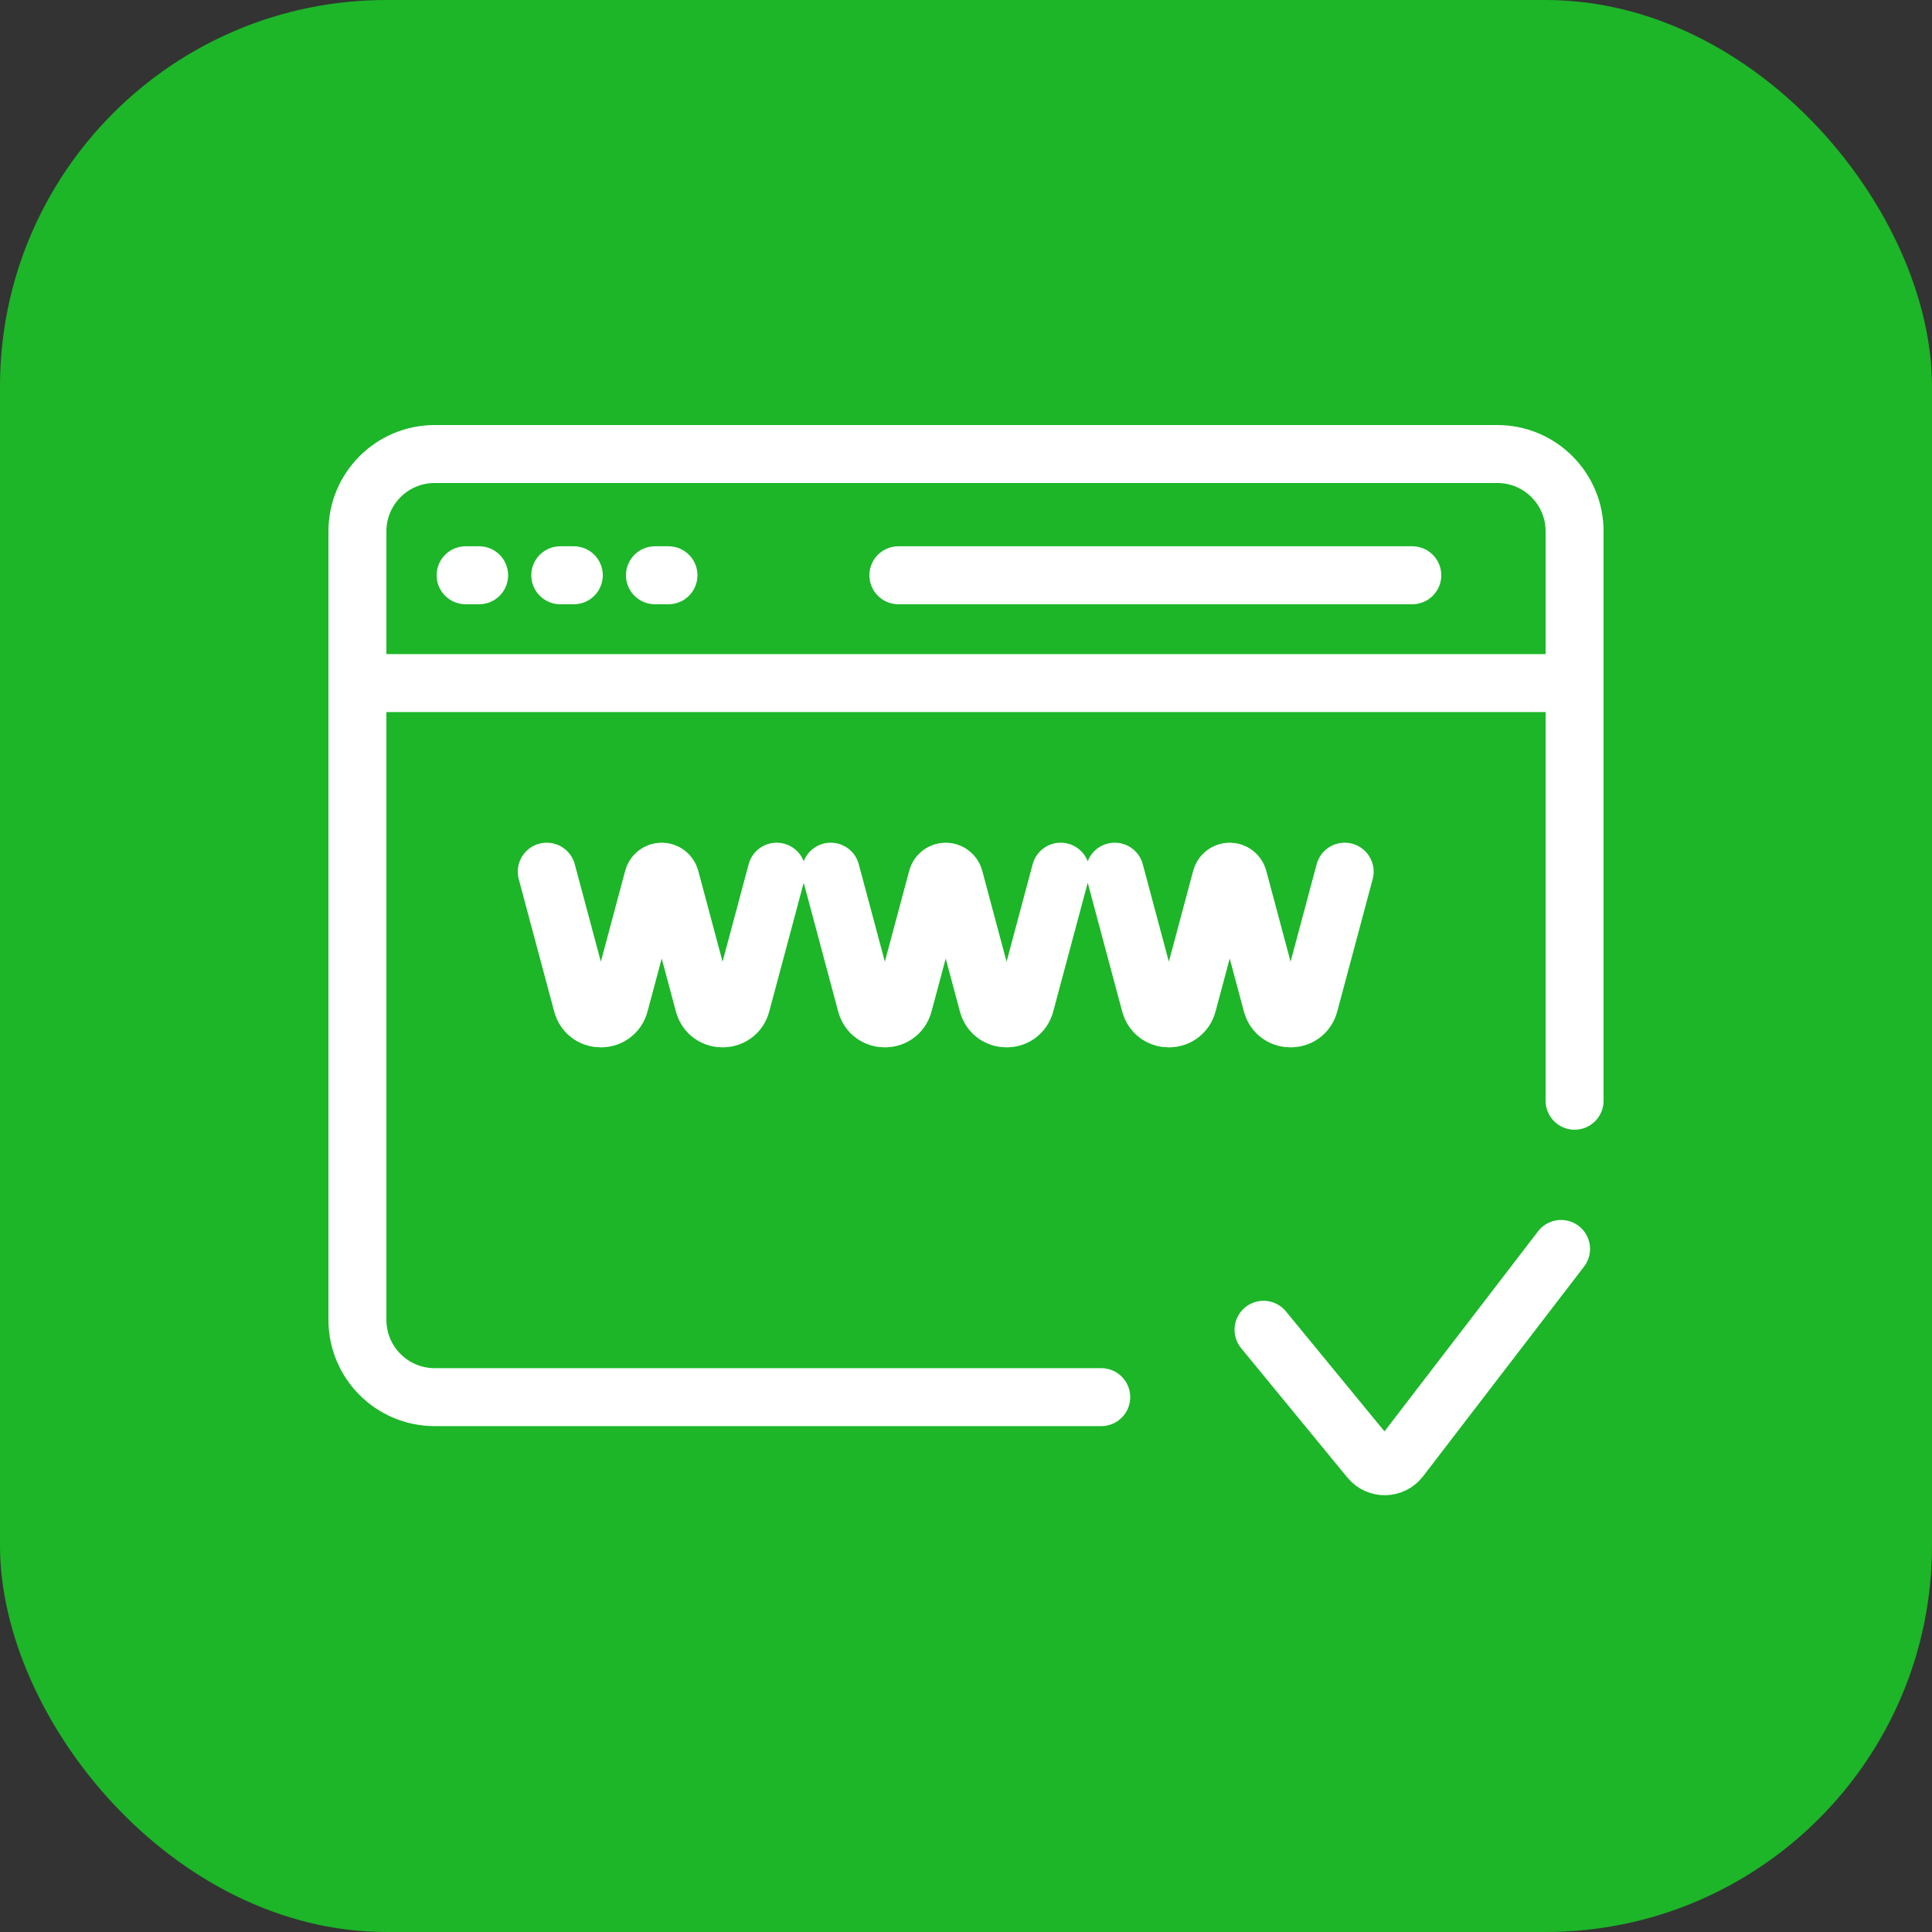
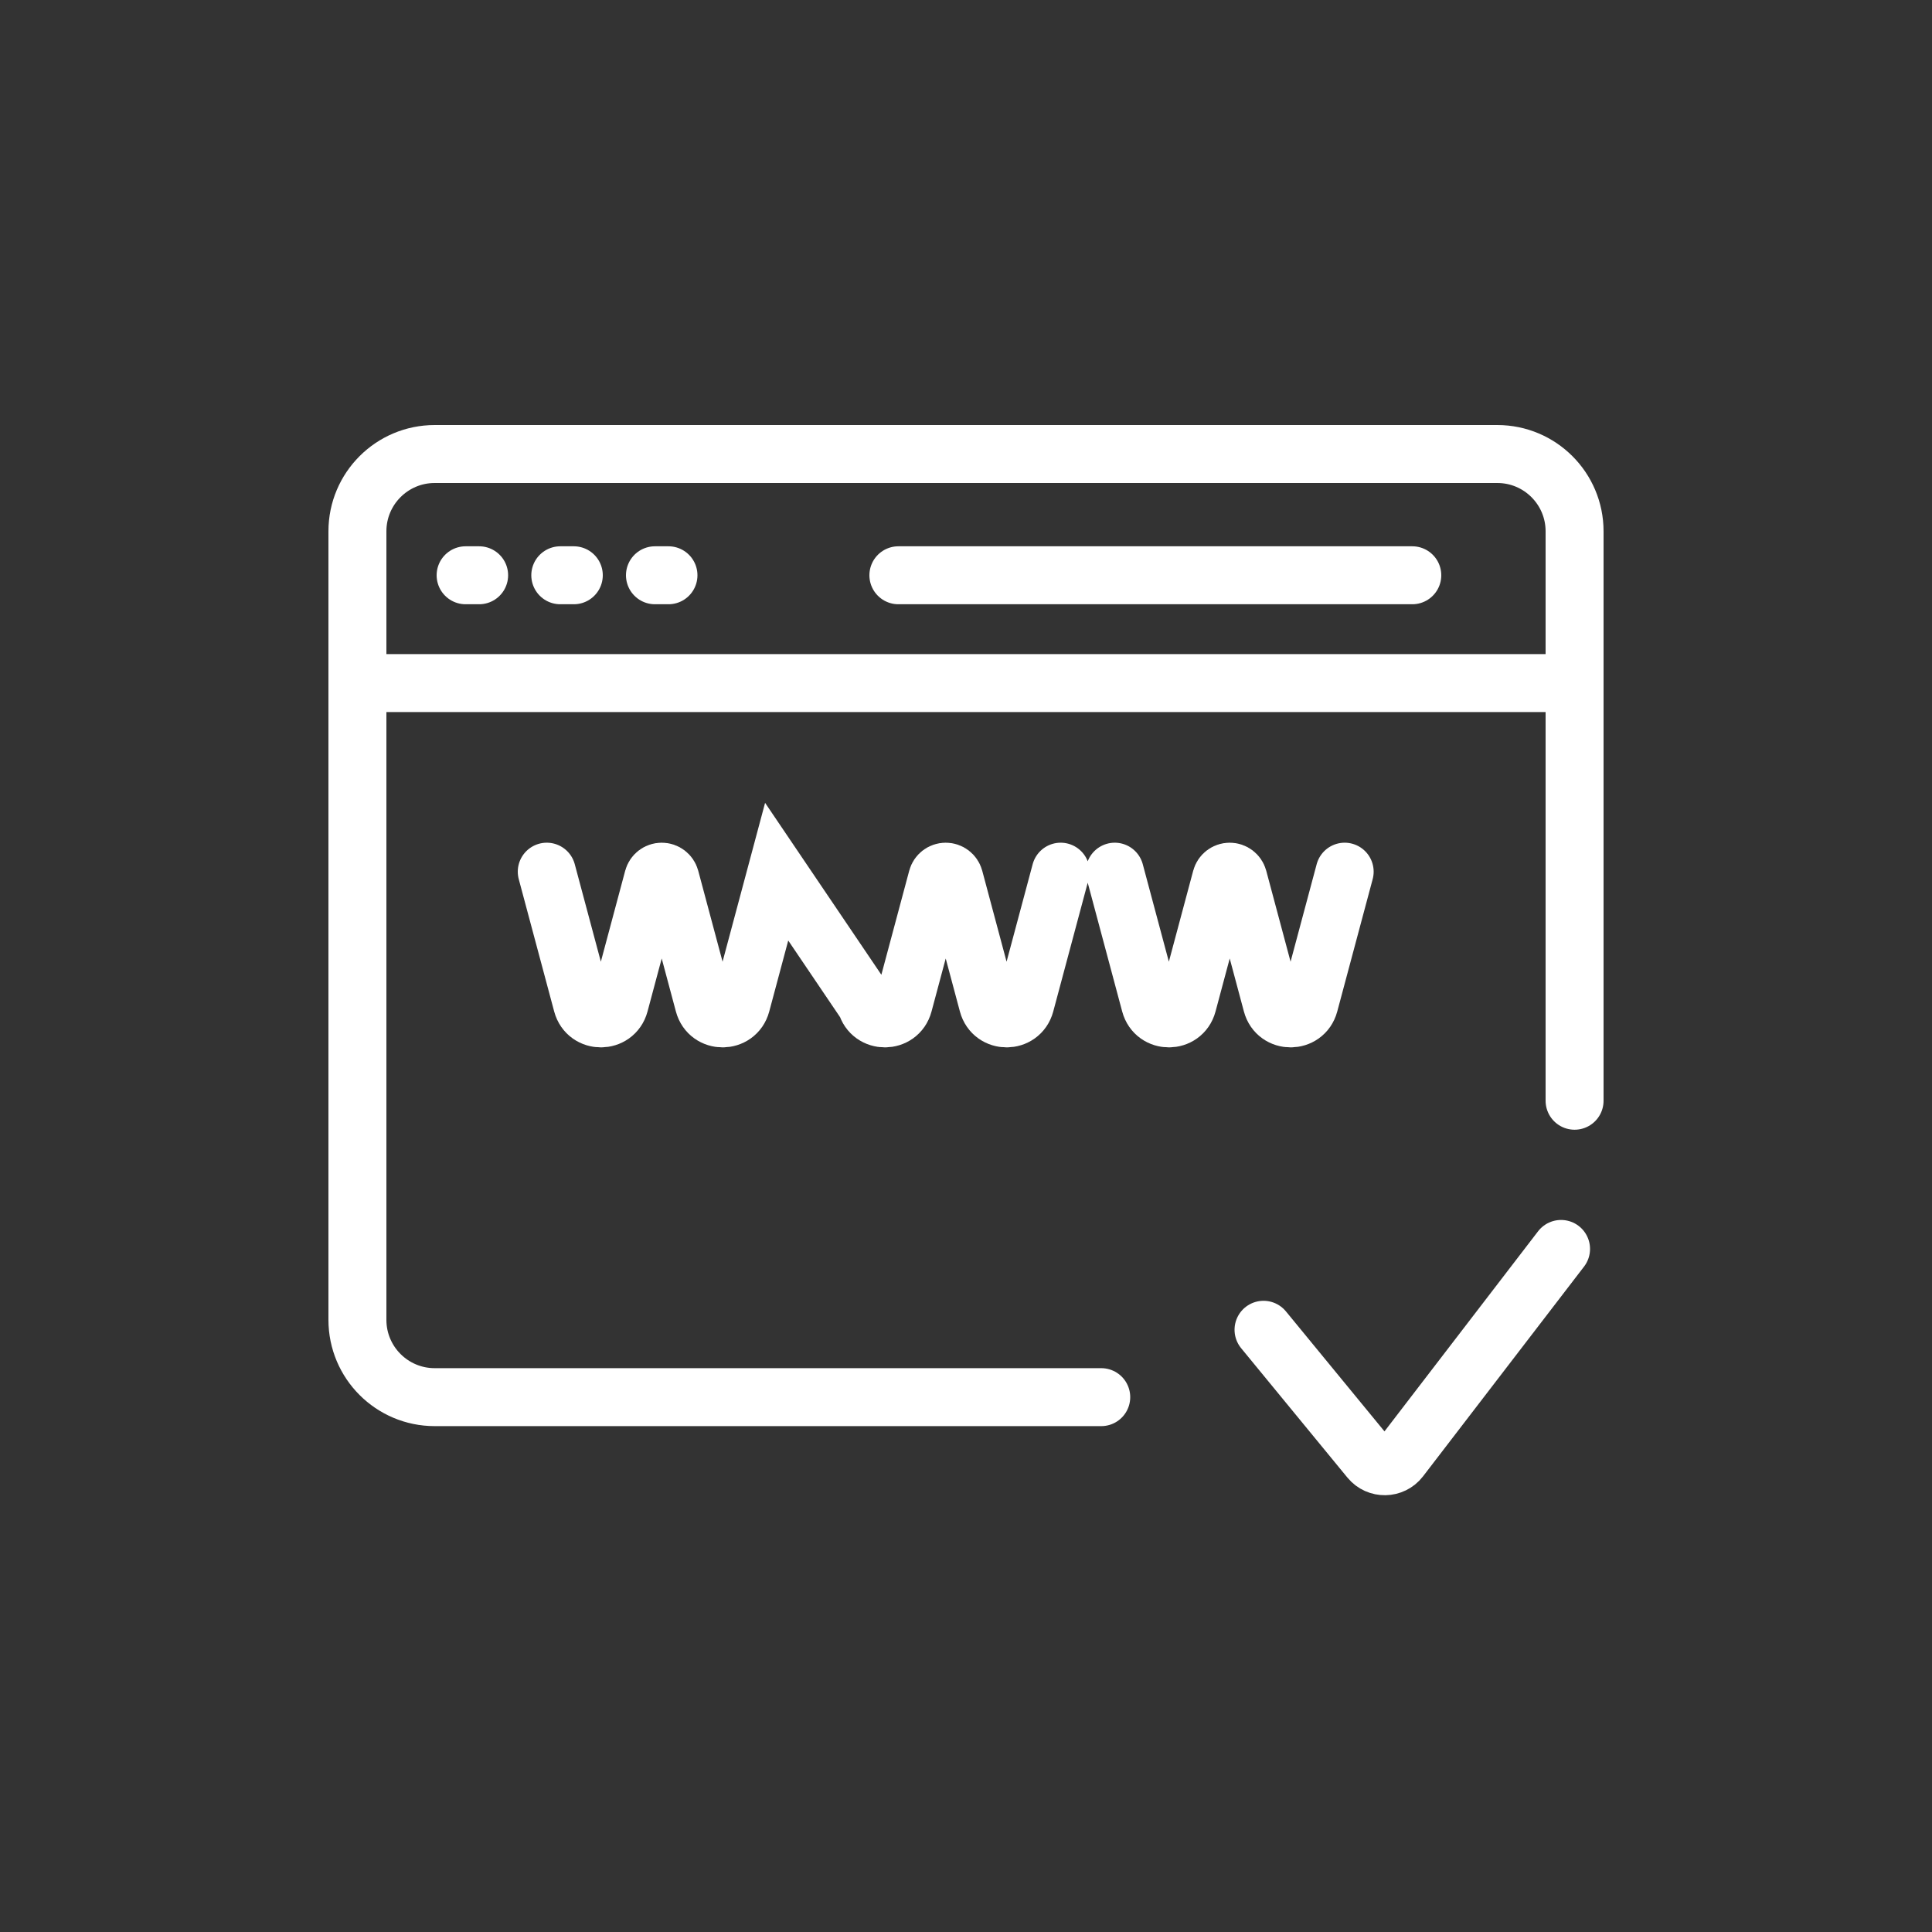
<svg xmlns="http://www.w3.org/2000/svg" fill="none" viewBox="0 0 100 100" height="100" width="100">
  <rect x="0" y="0" width="100" height="100" fill="#333333" stroke="none" />
-   <rect fill="#1CB628" rx="20" height="100" width="100" />
-   <path stroke-linecap="round" stroke-width="3" stroke="white" d="M81.5 56.974V35.355M57 72.316H22.5C20.291 72.316 18.5 70.525 18.5 68.316V35.355M18.5 35.355V27.5C18.5 25.291 20.291 23.5 22.5 23.5H77.5C79.709 23.5 81.5 25.291 81.5 27.5V35.355M18.5 35.355H81.5M46.5 29.776H73.1M33.9 29.776H34.6M29 29.776H29.7M24.1 29.776H24.8M28.3 45.118L30.134 51.97C30.399 52.959 31.801 52.959 32.066 51.97L33.809 45.456C33.863 45.257 34.044 45.118 34.25 45.118V45.118C34.456 45.118 34.637 45.257 34.691 45.456L36.434 51.97C36.699 52.959 38.101 52.959 38.366 51.97L40.2 45.118M43 45.118L44.834 51.97C45.099 52.959 46.501 52.959 46.766 51.97L48.51 45.456C48.563 45.257 48.744 45.118 48.95 45.118V45.118C49.156 45.118 49.337 45.257 49.391 45.456L51.134 51.97C51.399 52.959 52.801 52.959 53.066 51.97L54.9 45.118M57.7 45.118L59.534 51.97C59.799 52.959 61.201 52.959 61.466 51.97L63.209 45.456C63.263 45.257 63.444 45.118 63.65 45.118V45.118C63.856 45.118 64.037 45.257 64.091 45.456L65.834 51.97C66.099 52.959 67.501 52.959 67.766 51.97L69.6 45.118M65.4 68.829L70.901 75.527C71.309 76.024 72.075 76.012 72.467 75.501L80.8 64.645" />
+   <path stroke-linecap="round" stroke-width="3" stroke="white" d="M81.5 56.974V35.355M57 72.316H22.5C20.291 72.316 18.5 70.525 18.5 68.316V35.355M18.5 35.355V27.5C18.5 25.291 20.291 23.5 22.5 23.5H77.5C79.709 23.5 81.5 25.291 81.5 27.5V35.355M18.5 35.355H81.5M46.5 29.776H73.1M33.9 29.776H34.6M29 29.776H29.7M24.1 29.776H24.8M28.3 45.118L30.134 51.97C30.399 52.959 31.801 52.959 32.066 51.97L33.809 45.456C33.863 45.257 34.044 45.118 34.25 45.118V45.118C34.456 45.118 34.637 45.257 34.691 45.456L36.434 51.97C36.699 52.959 38.101 52.959 38.366 51.97L40.2 45.118L44.834 51.97C45.099 52.959 46.501 52.959 46.766 51.97L48.51 45.456C48.563 45.257 48.744 45.118 48.95 45.118V45.118C49.156 45.118 49.337 45.257 49.391 45.456L51.134 51.97C51.399 52.959 52.801 52.959 53.066 51.97L54.9 45.118M57.7 45.118L59.534 51.97C59.799 52.959 61.201 52.959 61.466 51.97L63.209 45.456C63.263 45.257 63.444 45.118 63.65 45.118V45.118C63.856 45.118 64.037 45.257 64.091 45.456L65.834 51.97C66.099 52.959 67.501 52.959 67.766 51.97L69.6 45.118M65.4 68.829L70.901 75.527C71.309 76.024 72.075 76.012 72.467 75.501L80.8 64.645" />
</svg>